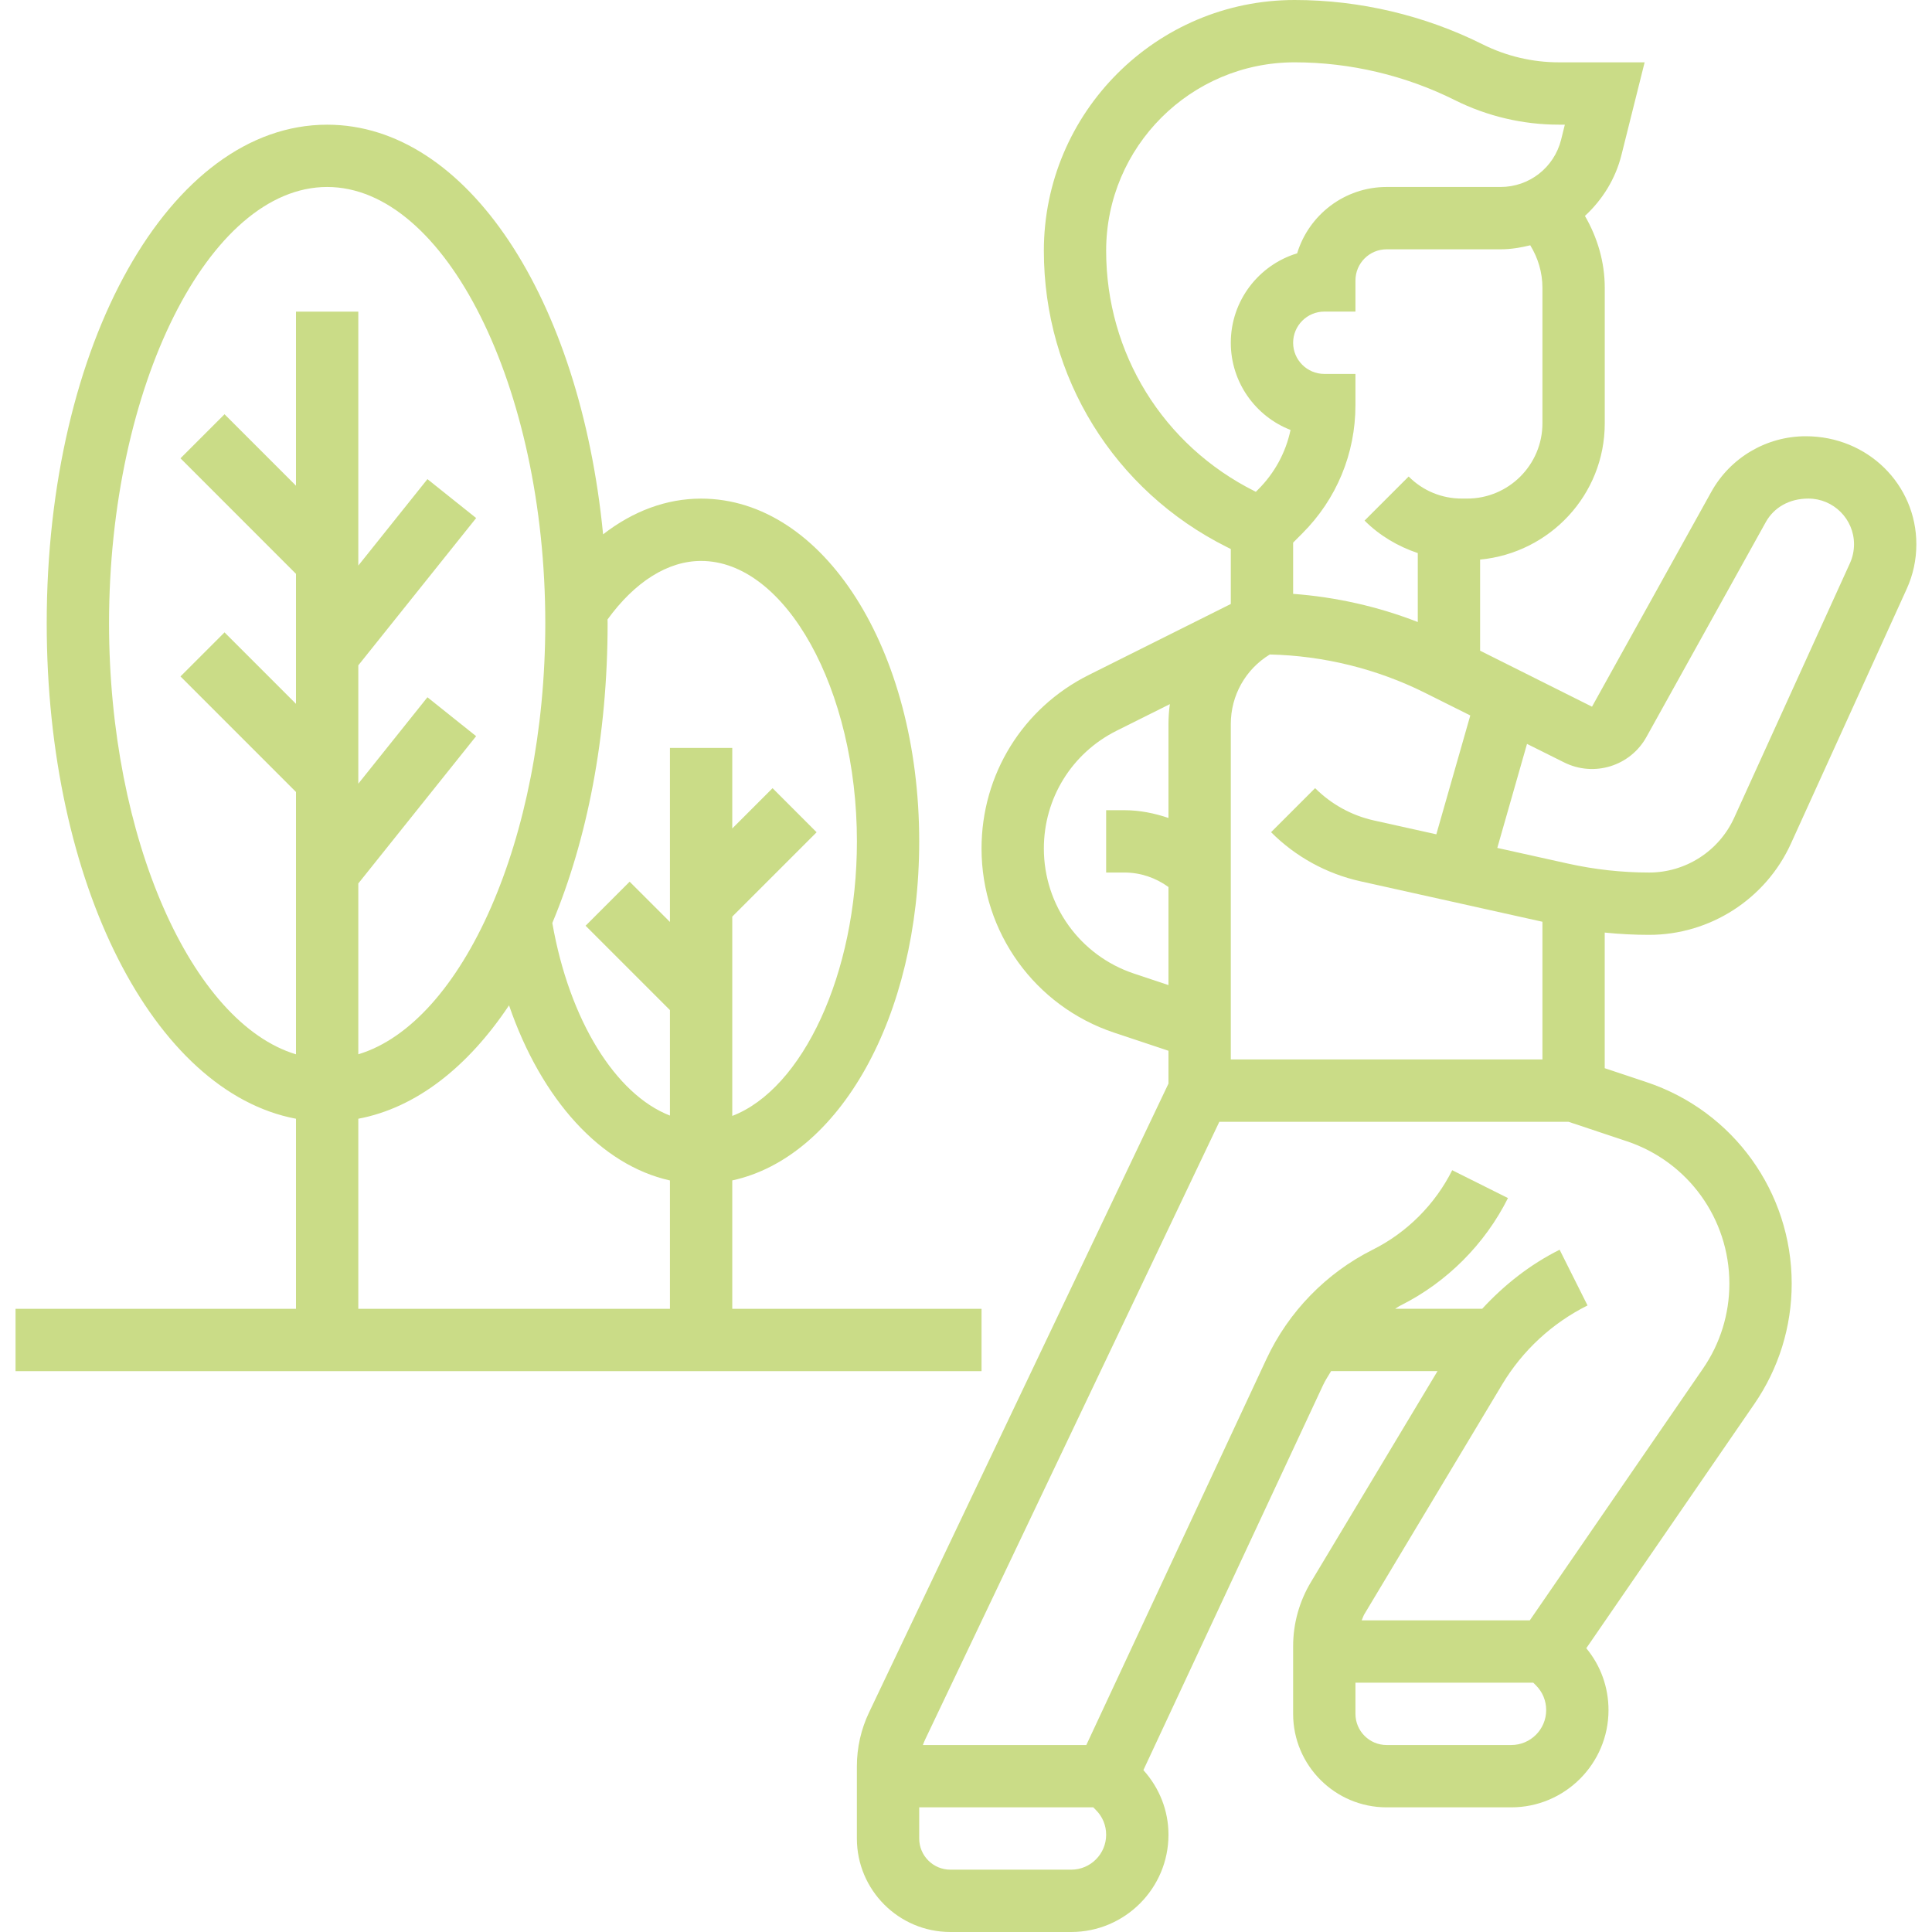
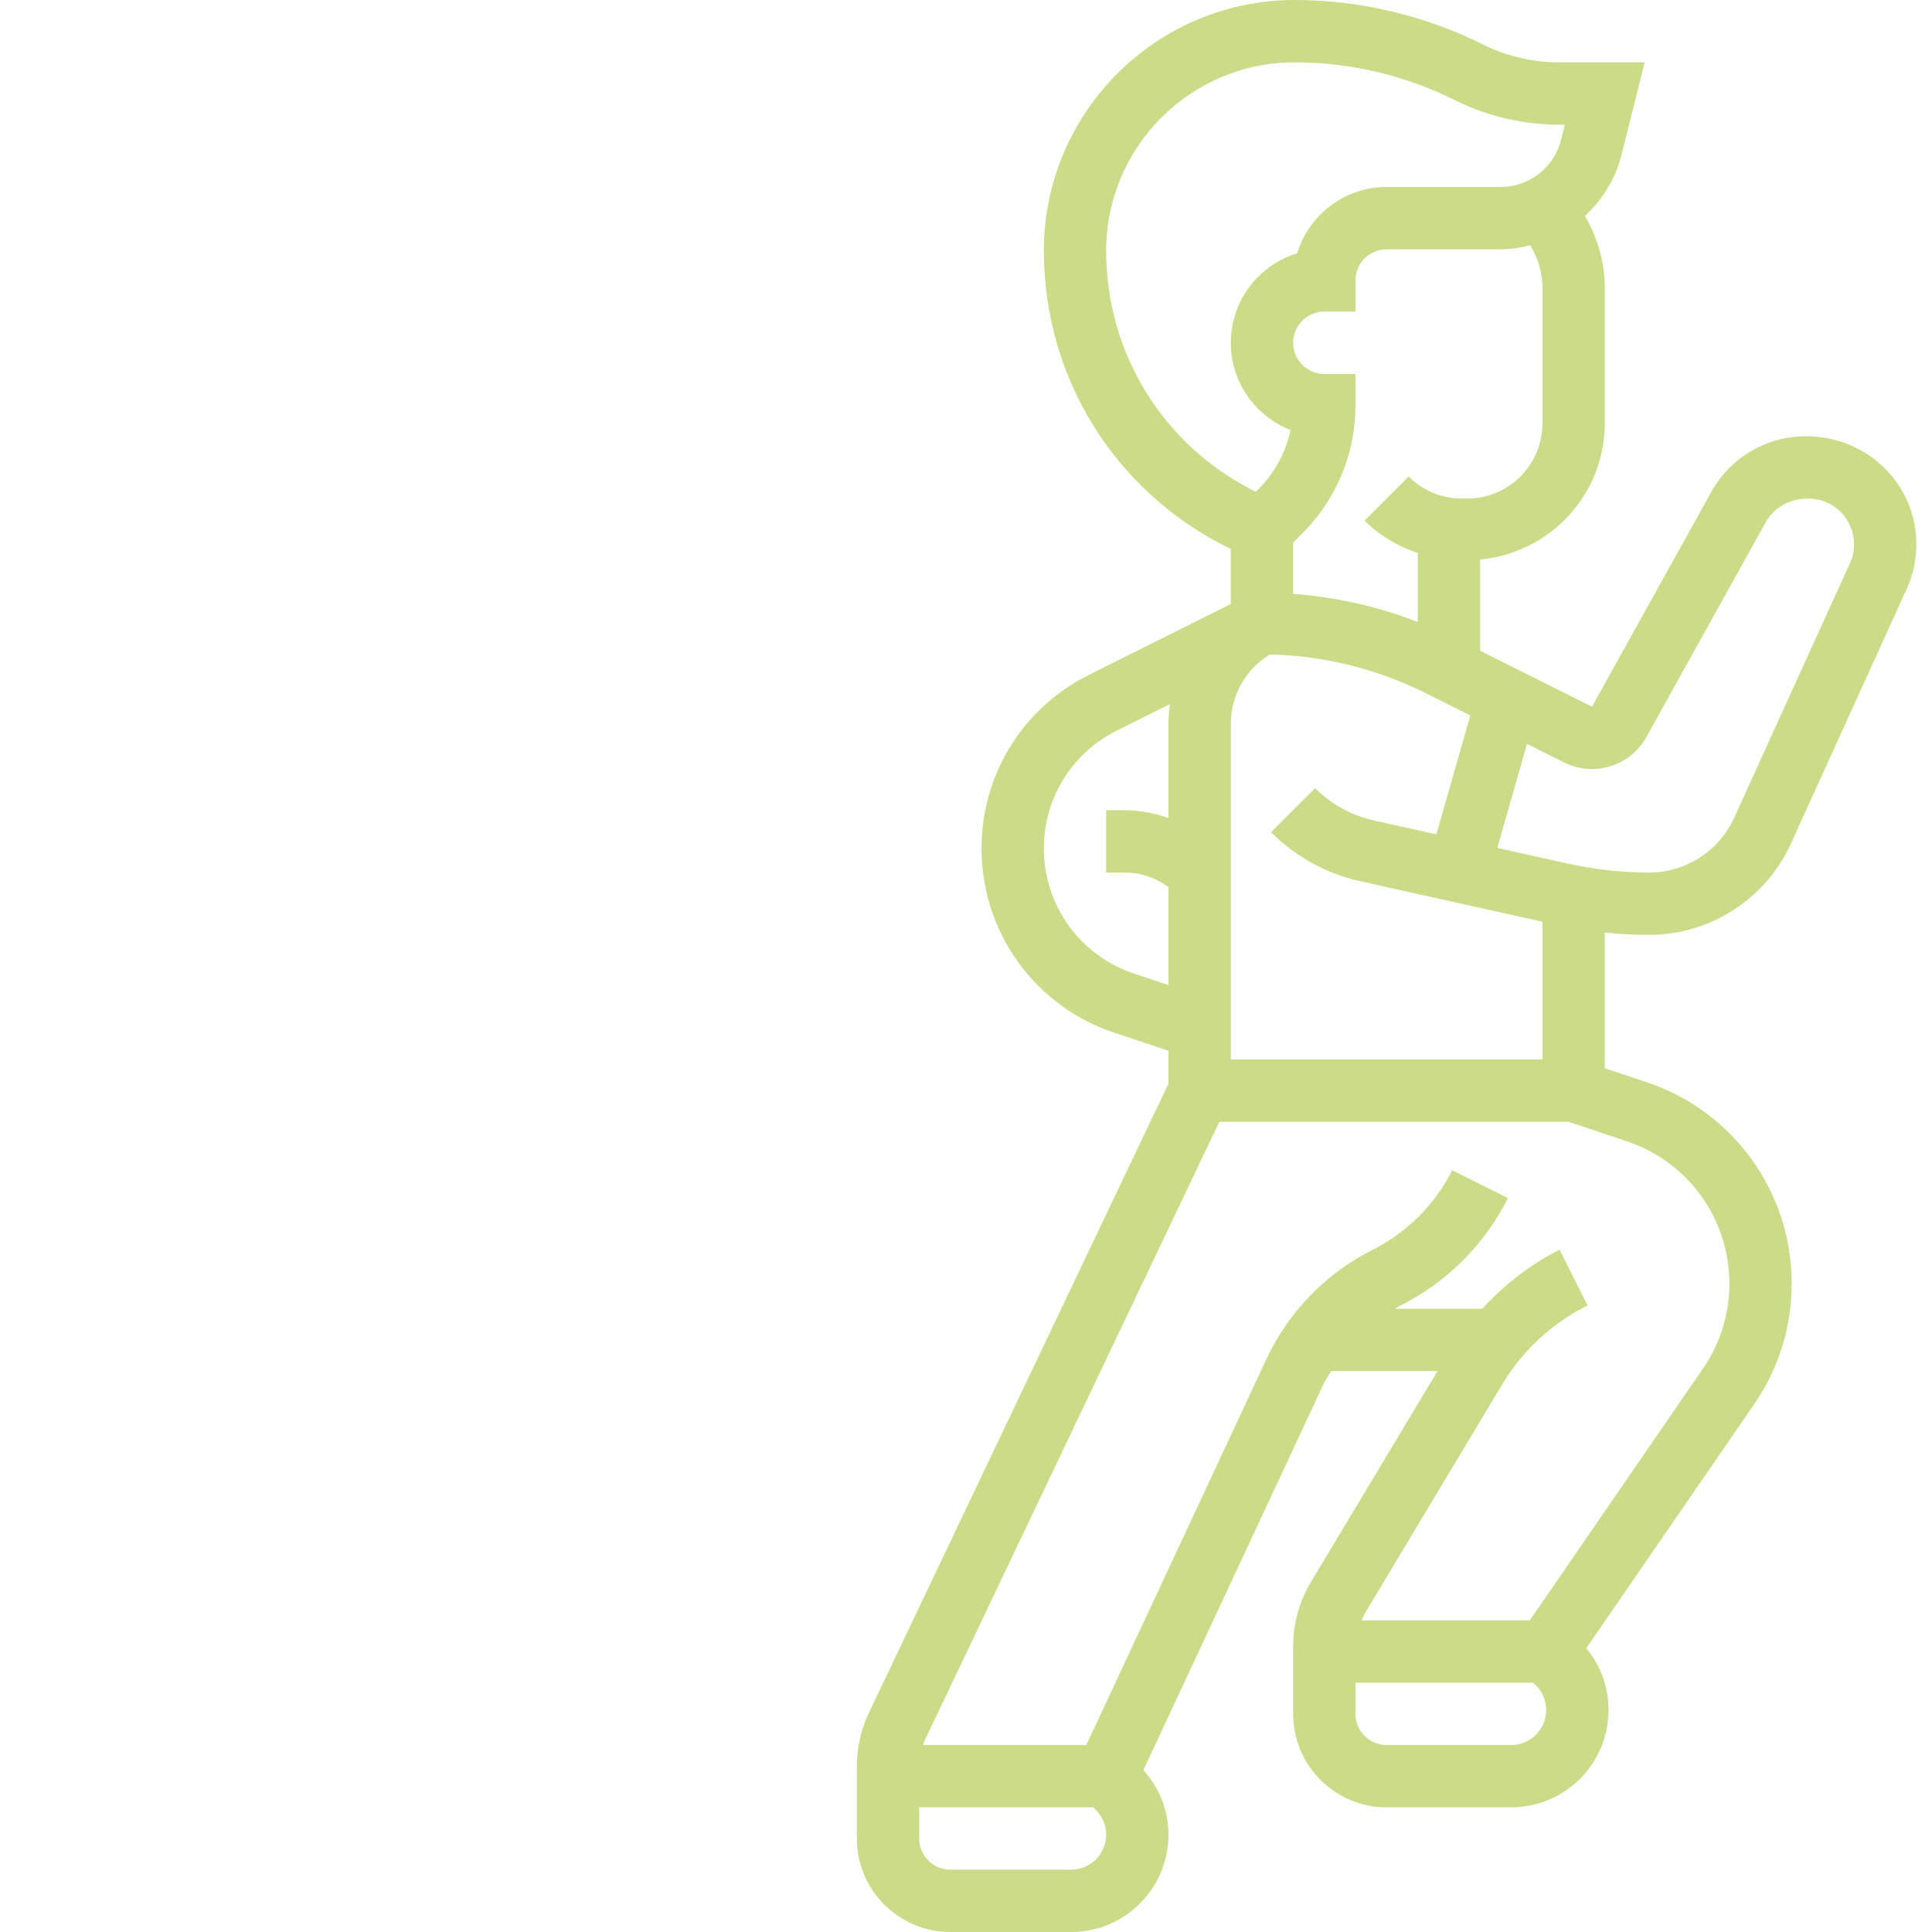
<svg xmlns="http://www.w3.org/2000/svg" width="50" height="50" viewBox="0 0 50 50" fill="none">
  <g clip-path="url(#clip0_1622_2525)">
-     <path d="M25.402 33.872H18.951V30.549C21.719 29.95 23.789 26.317 23.789 21.775C23.789 16.801 21.309 12.904 18.144 12.904C17.247 12.904 16.383 13.227 15.608 13.829C15.013 7.731 12.094 3.227 8.467 3.227C4.397 3.227 1.209 8.894 1.209 16.13C1.209 22.88 3.984 28.26 7.66 28.953V33.872H0.402V35.485H25.402V33.872ZM18.144 14.517C20.33 14.517 22.177 17.841 22.177 21.775C22.177 25.214 20.765 28.185 18.951 28.88V23.722L21.134 21.539L19.994 20.398L18.951 21.441V19.356H17.338V23.86L16.295 22.818L15.155 23.958L17.338 26.141V28.871C15.935 28.327 14.734 26.407 14.294 23.887C15.192 21.74 15.725 19.069 15.725 16.13C15.725 16.096 15.723 16.064 15.723 16.031C16.431 15.056 17.283 14.517 18.144 14.517ZM2.822 16.13C2.822 10.01 5.407 4.839 8.467 4.839C11.527 4.839 14.112 10.01 14.112 16.13C14.112 21.702 11.967 26.473 9.273 27.285V22.864L12.322 19.052L11.062 18.045L9.273 20.282V17.219L12.323 13.407L11.062 12.4L9.273 14.637V8.065H7.66V12.57L5.811 10.721L4.671 11.861L7.66 14.851V18.215L5.811 16.366L4.671 17.506L7.66 20.496V27.286C4.967 26.473 2.822 21.702 2.822 16.13ZM9.273 28.953C10.764 28.673 12.105 27.619 13.174 26.018C14.013 28.461 15.552 30.153 17.338 30.55V33.872H9.273V28.953Z" fill="#CADC87" />
    <path d="M42.68 24.194C44.257 24.194 45.698 23.266 46.35 21.83L49.345 15.242C49.511 14.877 49.595 14.487 49.595 14.085C49.595 12.544 48.341 11.29 46.733 11.29C45.718 11.29 44.782 11.841 44.289 12.728L41.201 18.289L38.305 16.84V14.482C40.109 14.311 41.531 12.805 41.531 10.957V7.448C41.531 6.783 41.343 6.15 41.018 5.588C41.467 5.173 41.808 4.635 41.964 4.007L42.563 1.613H40.337C39.66 1.613 38.981 1.452 38.376 1.15C36.872 0.398 35.187 0 33.505 0C29.926 0 27.015 2.911 27.015 6.49C27.015 9.759 28.831 12.697 31.754 14.159L31.853 14.208V15.631L28.178 17.468C26.465 18.324 25.402 20.046 25.402 21.96C25.402 24.126 26.782 26.041 28.836 26.726L30.24 27.194V28.043L22.489 44.322C22.284 44.752 22.176 45.231 22.176 45.708V47.581C22.176 48.915 23.261 50 24.595 50H27.723C29.111 50 30.24 48.871 30.24 47.483C30.24 46.857 30.006 46.272 29.591 45.81L34.241 35.846C34.3 35.719 34.378 35.604 34.449 35.484H37.203L33.926 40.945C33.625 41.447 33.466 42.02 33.466 42.606V44.355C33.466 45.689 34.551 46.774 35.885 46.774H39.111C40.499 46.774 41.628 45.645 41.628 44.258C41.628 43.666 41.426 43.106 41.053 42.656L45.401 36.336C46.035 35.415 46.369 34.337 46.369 33.22C46.369 30.85 44.859 28.754 42.61 28.005L41.53 27.645V24.135C41.913 24.174 42.296 24.194 42.68 24.194ZM42.61 19.072L45.699 13.511C45.908 13.136 46.304 12.903 46.8 12.903C47.452 12.903 47.982 13.434 47.982 14.085C47.982 14.253 47.946 14.423 47.877 14.574L44.881 21.162C44.49 22.024 43.627 22.581 42.68 22.581C41.976 22.581 41.271 22.503 40.584 22.351L38.75 21.944L39.519 19.252L40.479 19.731C41.252 20.117 42.19 19.829 42.61 19.072ZM31.853 18.739C31.853 17.994 32.236 17.32 32.862 16.938C34.253 16.969 35.638 17.31 36.882 17.932L38.051 18.516L37.172 21.592L35.56 21.234C34.982 21.106 34.455 20.816 34.035 20.397L32.895 21.537C33.531 22.174 34.332 22.613 35.21 22.808L39.918 23.855V27.419H31.853V18.739H31.853ZM39.918 7.448V10.956C39.918 12.03 39.044 12.903 37.971 12.903H37.832C37.312 12.903 36.823 12.701 36.456 12.332L35.315 13.473C35.708 13.866 36.181 14.141 36.692 14.314V16.098C35.66 15.695 34.571 15.452 33.466 15.369V14.043L33.702 13.806C34.59 12.92 35.079 11.739 35.079 10.484V9.677H34.273C33.828 9.677 33.466 9.315 33.466 8.871C33.466 8.427 33.828 8.064 34.273 8.064H35.079V7.258C35.079 6.814 35.44 6.452 35.886 6.452H38.835C39.1 6.452 39.355 6.409 39.603 6.348C39.805 6.677 39.918 7.053 39.918 7.448ZM28.627 6.49C28.627 3.801 30.815 1.613 33.505 1.613C34.938 1.613 36.373 1.952 37.655 2.593C38.483 3.007 39.41 3.226 40.337 3.226H40.498L40.401 3.617C40.22 4.336 39.577 4.839 38.835 4.839H35.886C34.795 4.839 33.872 5.563 33.57 6.556C32.577 6.857 31.853 7.781 31.853 8.871C31.853 9.897 32.496 10.777 33.399 11.127C33.277 11.706 32.99 12.239 32.562 12.667L32.501 12.728L32.476 12.715C30.102 11.529 28.627 9.144 28.627 6.49ZM29.347 25.196C27.952 24.731 27.015 23.431 27.015 21.96C27.015 20.66 27.737 19.491 28.9 18.91L30.276 18.223C30.253 18.392 30.24 18.564 30.24 18.739V21.169C29.877 21.046 29.495 20.968 29.1 20.968H28.627V22.581H29.1C29.516 22.581 29.91 22.716 30.24 22.956V25.494L29.347 25.196ZM27.723 48.387H24.595C24.15 48.387 23.789 48.025 23.789 47.581V46.774H28.294L28.363 46.844C28.534 47.015 28.627 47.241 28.627 47.483C28.627 47.981 28.222 48.387 27.723 48.387ZM39.111 45.161H35.886C35.44 45.161 35.079 44.799 35.079 44.355V43.548H39.681L39.751 43.618C39.922 43.789 40.015 44.015 40.015 44.257C40.015 44.756 39.61 45.161 39.111 45.161ZM44.756 33.219C44.756 34.009 44.52 34.77 44.072 35.421L39.591 41.935H35.24C35.265 41.883 35.279 41.826 35.309 41.776L38.875 35.831C39.402 34.952 40.167 34.244 41.085 33.785L40.363 32.343C39.599 32.724 38.931 33.251 38.359 33.871H36.106C36.154 33.844 36.197 33.81 36.246 33.786C37.44 33.189 38.428 32.202 39.026 31.006L37.583 30.285C37.14 31.17 36.41 31.901 35.524 32.343C34.323 32.945 33.348 33.947 32.779 35.164L28.114 45.161H23.884C23.902 45.111 23.923 45.062 23.945 45.014L31.556 29.032H40.593L42.1 29.535C43.69 30.065 44.756 31.545 44.756 33.219Z" fill="#CADC87" />
  </g>
  <defs>
    <clipPath id="clip0_1622_2525">
      <rect width="50" height="50" fill="white" />
    </clipPath>
  </defs>
</svg>